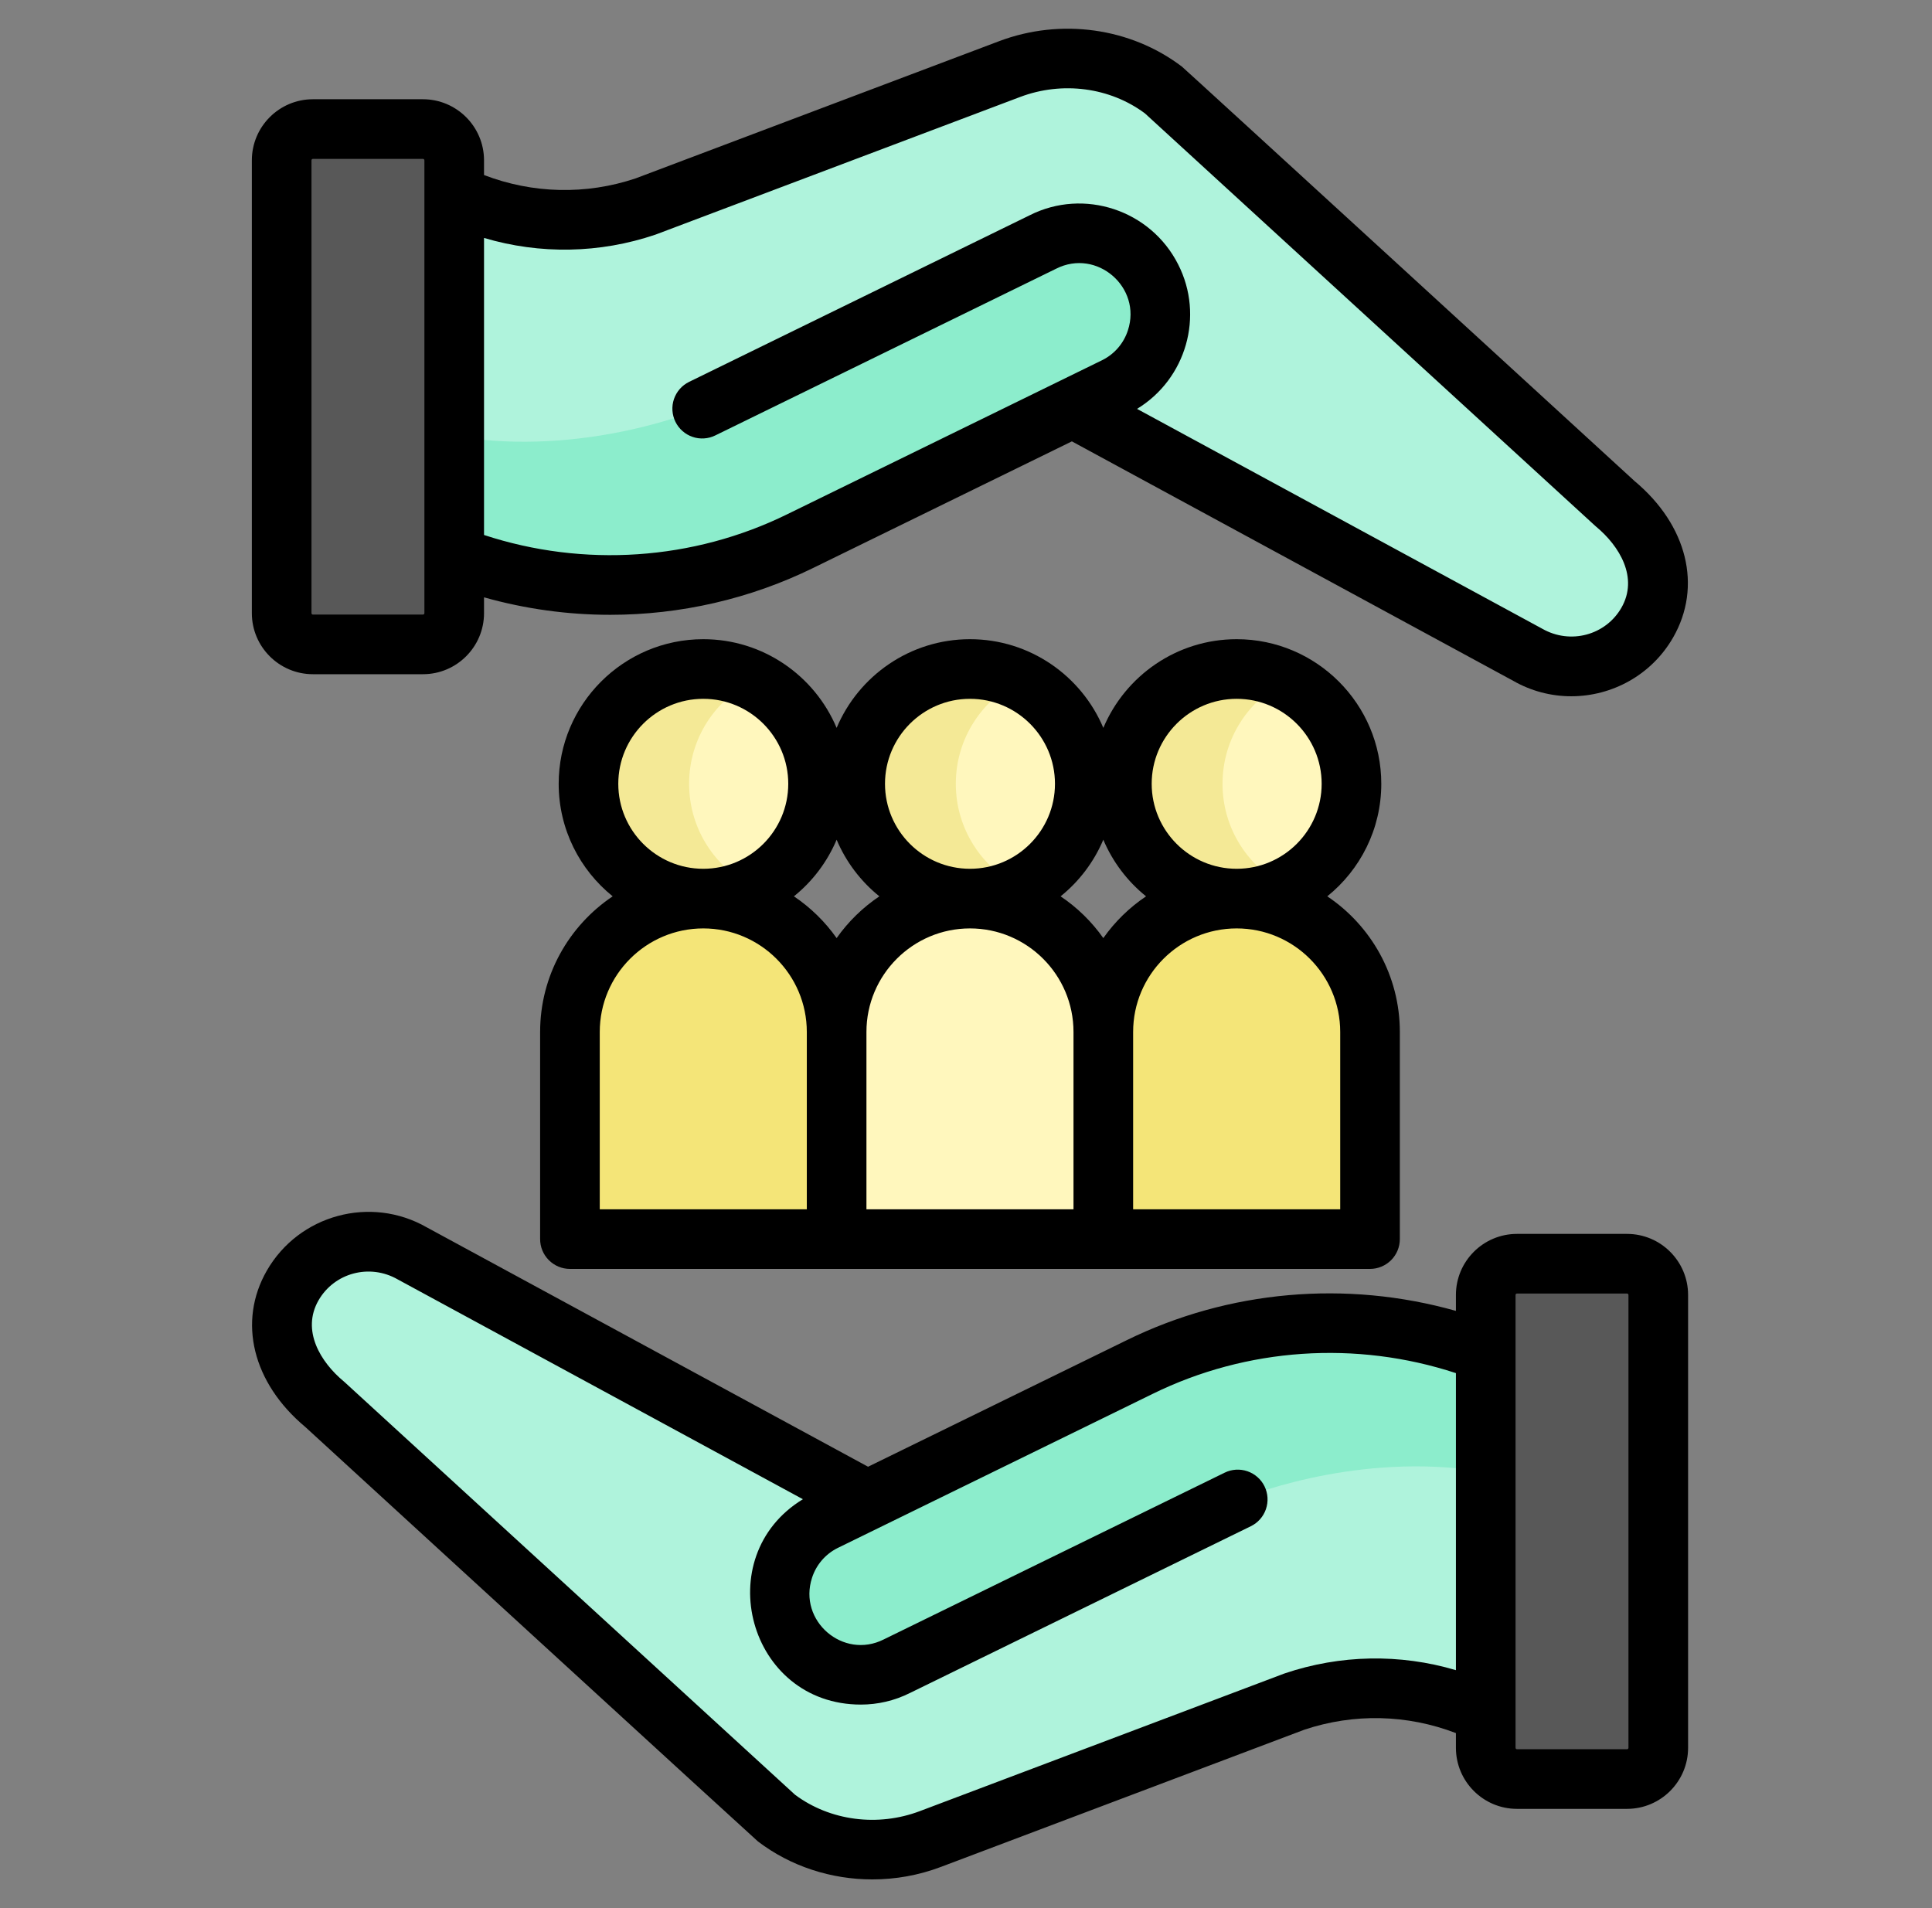
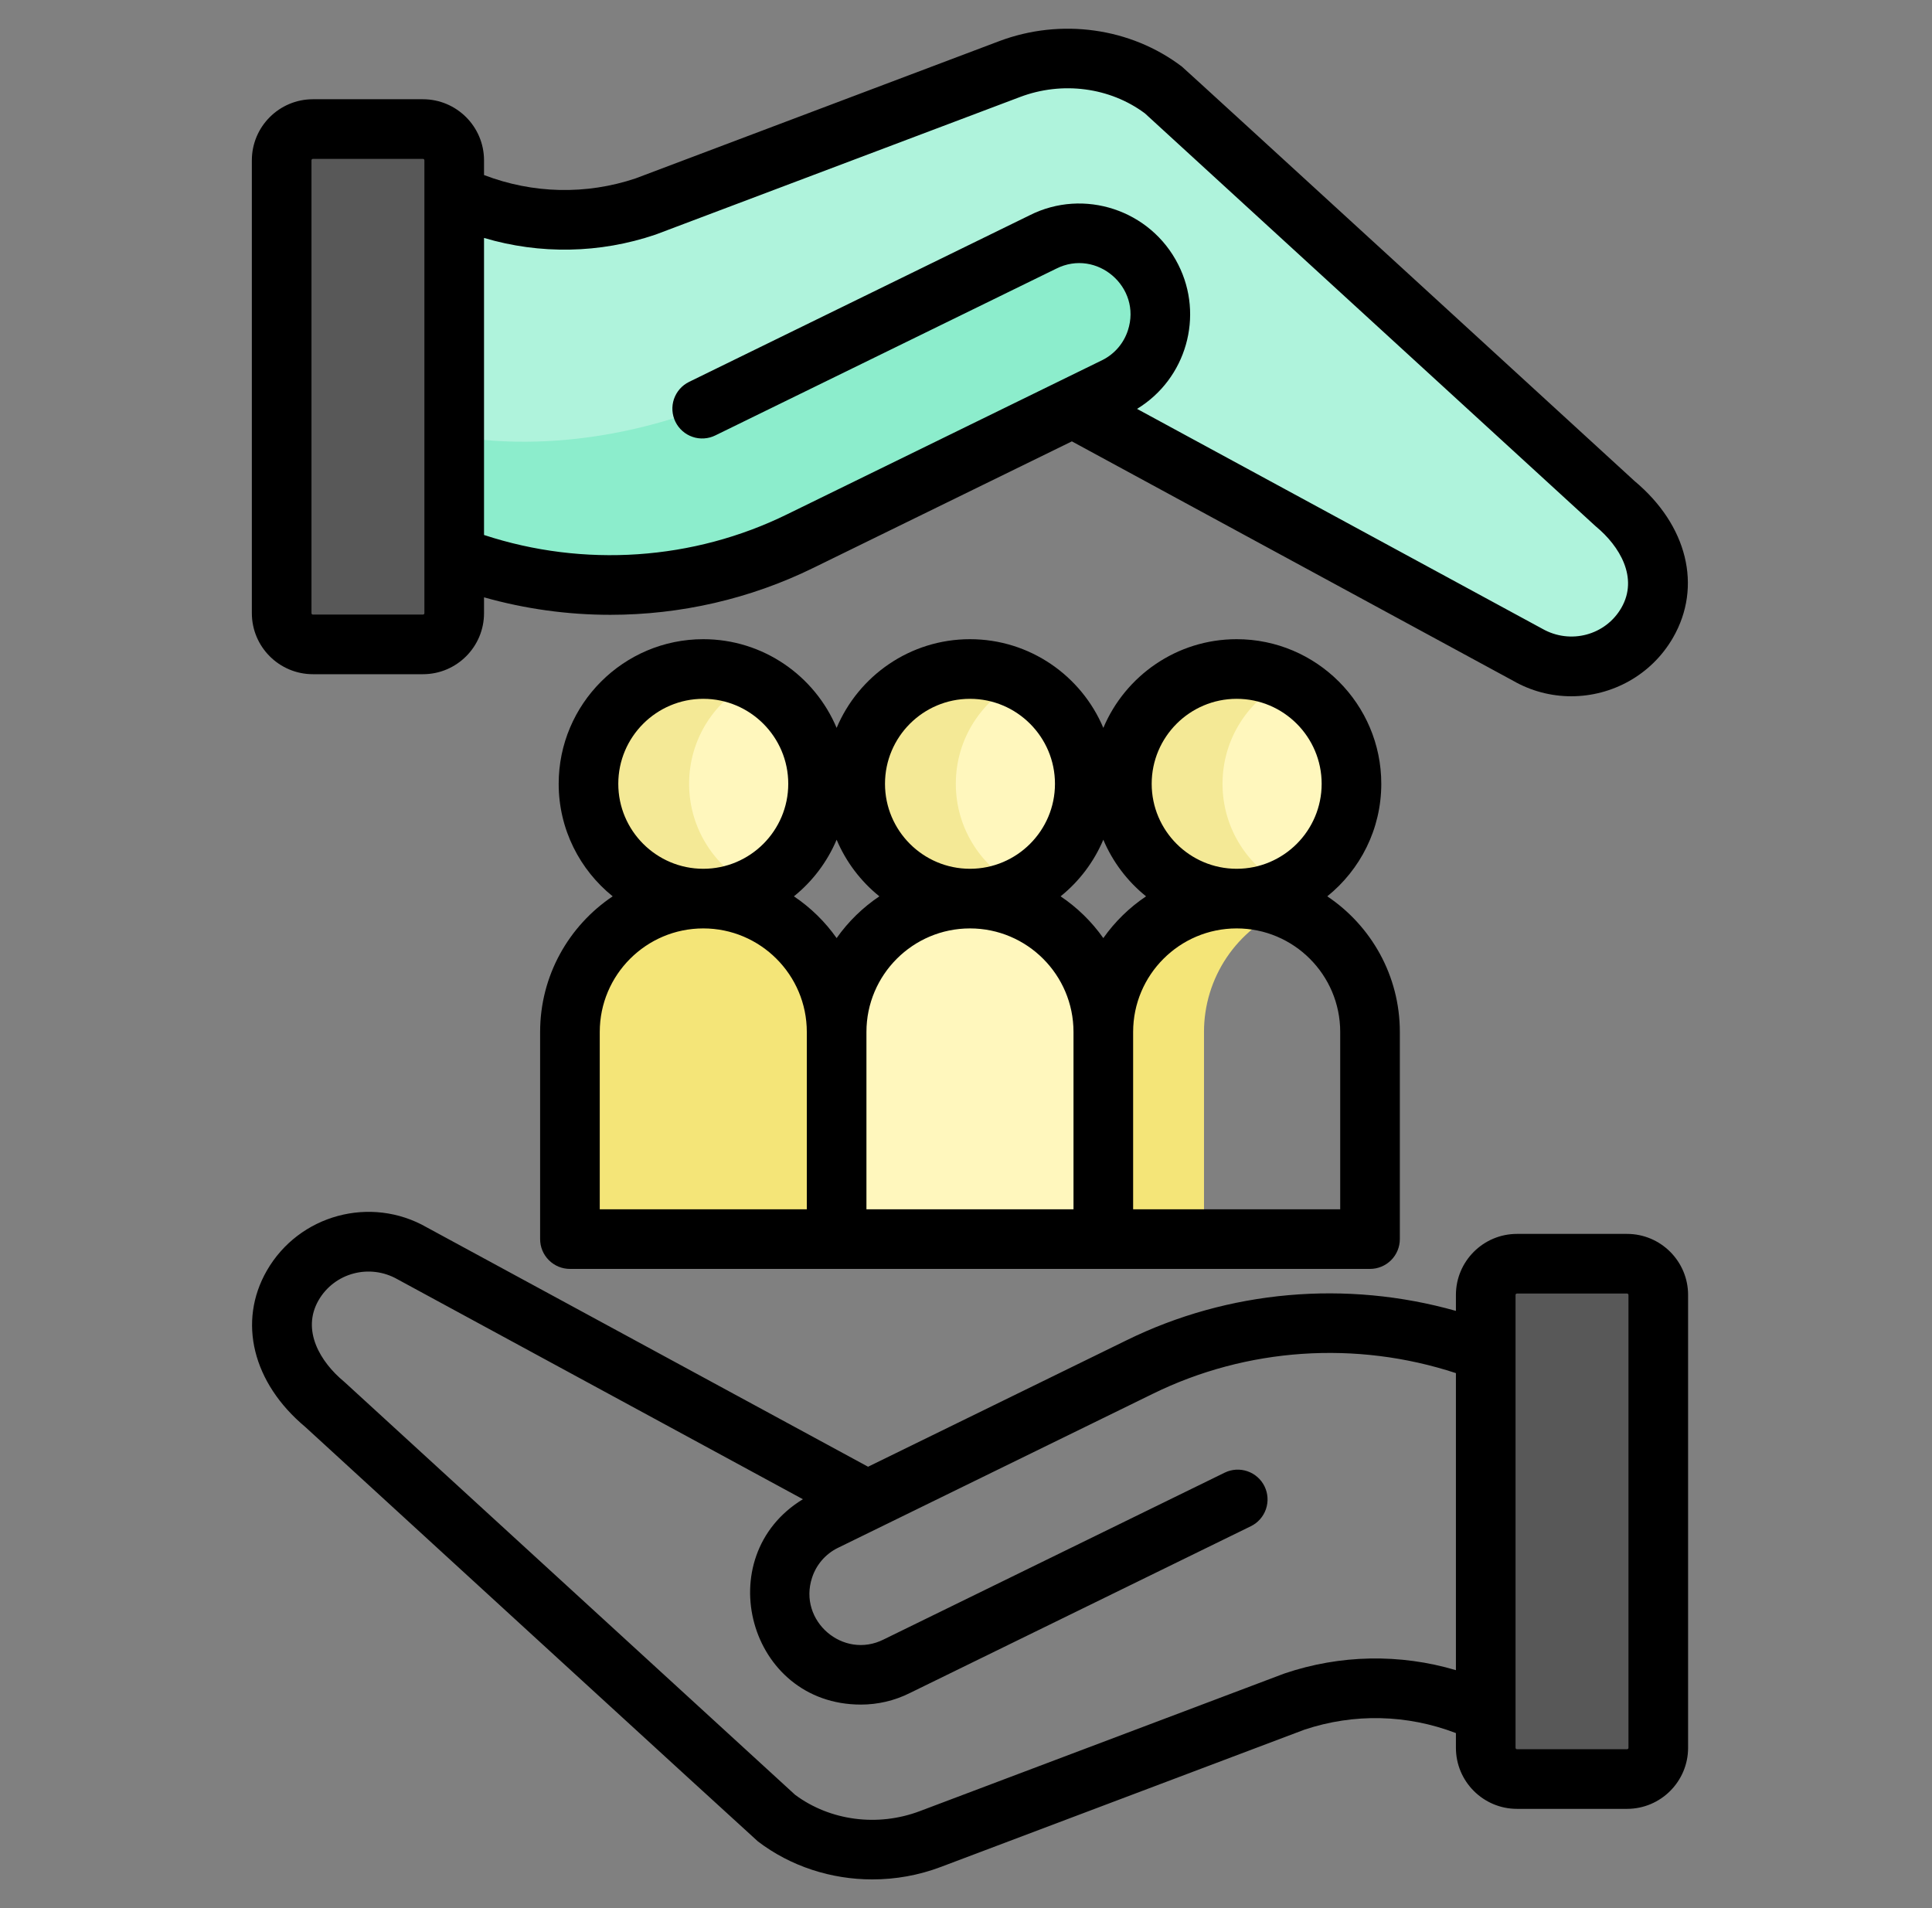
<svg xmlns="http://www.w3.org/2000/svg" width="81" height="80" viewBox="0 0 81 80" fill="none">
  <rect x="0" y="0" width="81" height="80" fill="#808080" stroke="none" />
  <path d="M40.666 37.675C43.324 37.675 45.479 35.52 45.479 32.862C45.479 30.204 43.324 28.049 40.666 28.049C38.008 28.049 35.853 30.204 35.853 32.862C35.853 35.52 38.008 37.675 40.666 37.675Z" fill="#FFF7BD" />
  <path d="M46.256 51.951H35.075V43.266C35.075 40.178 37.578 37.675 40.666 37.675C43.754 37.675 46.256 40.178 46.256 43.266V51.951Z" fill="#FFF7BD" />
  <path d="M29.485 37.675C32.143 37.675 34.297 35.52 34.297 32.862C34.297 30.204 32.143 28.049 29.485 28.049C26.827 28.049 24.672 30.204 24.672 32.862C24.672 35.52 26.827 37.675 29.485 37.675Z" fill="#FFF7BD" />
  <path d="M35.076 51.951H23.895V43.266C23.895 40.178 26.398 37.675 29.485 37.675C32.573 37.675 35.076 40.178 35.076 43.266L35.076 51.951Z" fill="#F4E578" />
  <path d="M51.848 37.675C54.506 37.675 56.661 35.52 56.661 32.862C56.661 30.204 54.506 28.049 51.848 28.049C49.19 28.049 47.035 30.204 47.035 32.862C47.035 35.52 49.19 37.675 51.848 37.675Z" fill="#FFF7BD" />
-   <path d="M57.437 51.951H46.256V43.266C46.256 40.178 48.759 37.675 51.846 37.675C54.934 37.675 57.437 40.178 57.437 43.266V51.951H57.437Z" fill="#F4E578" />
  <path d="M42.776 37.19C42.118 37.509 41.397 37.674 40.666 37.673C38.008 37.673 35.853 35.519 35.853 32.861C35.853 30.205 38.008 28.05 40.666 28.05C41.423 28.05 42.138 28.225 42.776 28.537C41.175 29.319 40.073 30.962 40.073 32.86C40.073 34.762 41.175 36.405 42.776 37.19Z" fill="#F4E996" />
  <path d="M42.776 38.087C40.734 38.917 39.294 40.922 39.294 43.266V51.949H35.074V43.266C35.074 40.177 37.578 37.673 40.666 37.673C41.412 37.674 42.126 37.82 42.776 38.087Z" fill="#FFF7BD" />
  <path d="M31.594 37.19C30.937 37.509 30.215 37.674 29.485 37.673C26.827 37.673 24.672 35.519 24.672 32.861C24.672 30.205 26.827 28.05 29.485 28.05C30.241 28.05 30.959 28.225 31.594 28.537C29.994 29.316 28.891 30.962 28.891 32.86C28.891 34.762 29.994 36.405 31.594 37.19Z" fill="#F4E996" />
  <path d="M31.595 38.087C30.565 38.506 29.684 39.223 29.064 40.145C28.444 41.068 28.114 42.154 28.115 43.266V51.949H23.895V43.266C23.895 40.177 26.396 37.673 29.485 37.673C30.208 37.672 30.925 37.813 31.595 38.087Z" fill="#F4E578" />
  <path d="M53.958 37.19C53.3 37.509 52.579 37.674 51.848 37.673C49.19 37.673 47.035 35.519 47.035 32.861C47.035 30.205 49.19 28.05 51.848 28.05C52.605 28.05 53.322 28.225 53.958 28.537C52.357 29.316 51.255 30.962 51.255 32.86C51.254 34.762 52.357 36.405 53.958 37.19Z" fill="#F4E996" />
  <path d="M53.958 38.087C52.928 38.506 52.047 39.223 51.428 40.145C50.808 41.068 50.477 42.154 50.478 43.266V51.949H46.259V43.266C46.259 40.177 48.759 37.673 51.848 37.673C52.593 37.674 53.308 37.82 53.958 38.087Z" fill="#F4E578" />
-   <path d="M57.398 55.541C56.854 55.492 56.307 55.467 55.76 55.466C53.786 55.466 51.825 55.787 49.955 56.418C49.208 56.668 48.477 56.968 47.77 57.315L36.359 62.898L17.264 52.537C16.847 52.298 16.387 52.143 15.911 52.081C15.434 52.019 14.95 52.052 14.485 52.178C14.021 52.303 13.586 52.519 13.206 52.812C12.825 53.106 12.506 53.472 12.267 53.889C11.259 55.64 12.004 57.493 13.618 58.884L32.496 76.178C32.507 76.187 32.519 76.199 32.531 76.207C34.374 77.614 36.834 77.921 39.005 77.102L54.262 71.34C55.923 70.781 57.696 70.64 59.425 70.929C60.414 71.094 61.378 71.398 62.29 71.835V56.684C60.72 56.08 59.074 55.695 57.398 55.541Z" fill="#AFF3DC" />
  <path d="M69.494 54.208V73.197C69.494 73.369 69.46 73.54 69.394 73.699C69.329 73.858 69.232 74.002 69.111 74.124C68.989 74.246 68.844 74.342 68.685 74.408C68.526 74.474 68.356 74.507 68.184 74.507H63.57C63.398 74.507 63.227 74.474 63.068 74.408C62.909 74.342 62.765 74.246 62.643 74.124C62.521 74.002 62.425 73.858 62.359 73.699C62.293 73.54 62.26 73.369 62.26 73.197V54.208C62.26 53.86 62.398 53.527 62.644 53.282C62.889 53.036 63.222 52.898 63.57 52.898H68.184C68.531 52.898 68.865 53.036 69.11 53.282C69.356 53.527 69.494 53.86 69.494 54.208Z" fill="#585858" />
-   <path d="M69.524 54.288V73.277C69.524 73.449 69.49 73.619 69.425 73.778C69.359 73.937 69.263 74.082 69.141 74.204C69.019 74.325 68.875 74.422 68.716 74.487C68.557 74.553 68.386 74.587 68.214 74.587H67.186C67.014 74.587 66.844 74.553 66.684 74.487C66.525 74.422 66.381 74.325 66.259 74.204C66.138 74.082 66.041 73.937 65.975 73.778C65.91 73.619 65.876 73.449 65.876 73.277V54.288C65.876 53.94 66.014 53.607 66.26 53.361C66.505 53.116 66.839 52.978 67.186 52.977H68.214C68.561 52.977 68.895 53.116 69.14 53.361C69.386 53.607 69.524 53.94 69.524 54.288Z" fill="#585858" />
-   <path d="M57.398 55.541C56.854 55.492 56.307 55.466 55.76 55.466C53.786 55.465 51.825 55.787 49.955 56.418C49.207 56.668 48.477 56.968 47.77 57.315L36.359 62.898L34.55 63.783C33.366 64.38 32.684 65.578 32.684 66.816C32.684 67.331 32.799 67.855 33.048 68.344C33.893 70.02 35.934 70.694 37.609 69.849L51.619 62.996C51.619 62.996 55.678 61.175 60.657 61.524L62.289 61.655V56.684C60.72 56.08 59.074 55.695 57.398 55.541Z" fill="#8CEDCC" />
  <path d="M23.934 24.459C24.478 24.508 25.025 24.534 25.572 24.534C27.546 24.534 29.507 24.213 31.377 23.582C32.125 23.331 32.855 23.032 33.562 22.685L44.973 17.102L64.068 27.463C64.485 27.702 64.945 27.857 65.422 27.919C65.898 27.981 66.383 27.948 66.847 27.822C67.311 27.697 67.746 27.481 68.126 27.188C68.507 26.894 68.826 26.528 69.066 26.111C70.073 24.36 69.328 22.507 67.714 21.116L48.836 3.822C48.825 3.813 48.813 3.801 48.802 3.792C46.958 2.386 44.498 2.079 42.328 2.898L27.071 8.66C25.41 9.22 23.637 9.361 21.908 9.071C20.915 8.906 19.951 8.601 19.043 8.165V23.316C20.613 23.92 22.259 24.305 23.934 24.459Z" fill="#AFF3DC" />
  <path d="M11.778 25.633V6.643C11.778 6.471 11.812 6.301 11.878 6.142C11.944 5.983 12.04 5.838 12.162 5.717C12.283 5.595 12.428 5.498 12.587 5.433C12.746 5.367 12.916 5.333 13.088 5.333H17.702C17.875 5.333 18.045 5.367 18.204 5.433C18.363 5.498 18.507 5.595 18.629 5.717C18.751 5.838 18.847 5.983 18.913 6.142C18.979 6.301 19.012 6.471 19.012 6.643V25.633C19.012 25.98 18.874 26.313 18.628 26.559C18.383 26.805 18.05 26.943 17.702 26.943H13.088C12.741 26.943 12.408 26.805 12.162 26.559C11.917 26.313 11.778 25.98 11.778 25.633Z" fill="#585858" />
  <path d="M11.809 25.712V6.723C11.808 6.551 11.842 6.381 11.908 6.222C11.974 6.063 12.07 5.918 12.192 5.796C12.314 5.675 12.458 5.578 12.617 5.513C12.776 5.447 12.947 5.413 13.119 5.413H14.147C14.319 5.413 14.489 5.447 14.648 5.513C14.807 5.578 14.952 5.675 15.073 5.796C15.195 5.918 15.292 6.063 15.357 6.222C15.423 6.381 15.457 6.551 15.457 6.723V25.712C15.457 26.06 15.319 26.393 15.073 26.639C14.827 26.884 14.494 27.022 14.147 27.023H13.119C12.771 27.022 12.438 26.884 12.193 26.639C11.947 26.393 11.809 26.06 11.809 25.712Z" fill="#585858" />
  <path d="M23.934 24.459C24.478 24.508 25.025 24.534 25.572 24.534C27.546 24.534 29.507 24.213 31.378 23.582C32.125 23.331 32.855 23.032 33.563 22.685L44.974 17.102L46.782 16.216C47.966 15.62 48.649 14.422 48.649 13.184C48.649 12.669 48.533 12.145 48.284 11.656C47.439 9.98 45.399 9.306 43.723 10.151L29.714 17.003C29.714 17.003 25.655 18.825 20.675 18.476L19.043 18.345V23.316C20.613 23.92 22.259 24.305 23.934 24.459Z" fill="#8CEDCC" />
  <path d="M22.645 43.266V51.951C22.645 52.282 22.776 52.6 23.011 52.834C23.245 53.069 23.563 53.201 23.895 53.201H57.439C57.77 53.201 58.088 53.069 58.323 52.834C58.557 52.6 58.689 52.282 58.689 51.951V43.266C58.689 40.898 57.48 38.808 55.647 37.58C57.026 36.468 57.911 34.767 57.911 32.862C57.911 29.519 55.191 26.799 51.848 26.799C49.336 26.799 47.176 28.336 46.258 30.518C45.339 28.336 43.179 26.799 40.667 26.799C38.155 26.799 35.995 28.336 35.076 30.518C34.158 28.336 31.998 26.799 29.486 26.799C26.143 26.799 23.423 29.519 23.423 32.862C23.423 34.767 24.308 36.468 25.687 37.58C23.854 38.809 22.645 40.898 22.645 43.266ZM45.007 50.701H36.326V43.266C36.326 40.872 38.273 38.925 40.667 38.925C43.06 38.925 45.007 40.872 45.007 43.266V50.701ZM56.189 43.266V50.701H47.507V43.266C47.507 40.872 49.455 38.925 51.848 38.925C54.242 38.925 56.189 40.872 56.189 43.266ZM51.848 29.299C53.813 29.299 55.411 30.898 55.411 32.862C55.411 34.827 53.813 36.425 51.848 36.425C49.884 36.425 48.285 34.827 48.285 32.862C48.285 30.898 49.884 29.299 51.848 29.299ZM46.257 35.206C46.649 36.133 47.265 36.949 48.049 37.58C47.35 38.049 46.742 38.643 46.257 39.331C45.772 38.643 45.165 38.05 44.466 37.58C45.25 36.949 45.865 36.133 46.257 35.206ZM40.667 29.299C42.631 29.299 44.23 30.898 44.23 32.862C44.23 34.827 42.631 36.425 40.667 36.425C38.702 36.425 37.104 34.827 37.104 32.862C37.104 30.898 38.702 29.299 40.667 29.299ZM35.076 35.206C35.468 36.133 36.084 36.949 36.868 37.58C36.169 38.049 35.561 38.643 35.076 39.331C34.591 38.643 33.983 38.049 33.285 37.58C34.069 36.949 34.684 36.133 35.076 35.206ZM29.485 29.299C31.45 29.299 33.048 30.898 33.048 32.862C33.048 34.827 31.45 36.425 29.485 36.425C27.521 36.425 25.922 34.827 25.922 32.862C25.922 30.898 27.521 29.299 29.485 29.299ZM25.145 43.266C25.145 40.872 27.092 38.925 29.485 38.925C31.879 38.925 33.826 40.872 33.826 43.266V50.701H25.145V43.266Z" fill="black" />
  <path d="M68.214 51.733H63.6C62.188 51.733 61.04 52.881 61.04 54.293V54.961C56.453 53.665 51.508 54.088 47.223 56.197L36.394 61.495L17.89 51.457C15.544 50.113 12.538 50.926 11.188 53.271C9.957 55.412 10.591 57.983 12.801 59.829C13.597 60.56 31.664 77.118 31.776 77.204C33.15 78.252 34.849 78.797 36.573 78.797C37.541 78.797 38.518 78.625 39.448 78.273L54.683 72.521C56.766 71.824 58.994 71.879 61.04 72.662V73.279C61.04 74.691 62.188 75.839 63.6 75.839H68.214C69.626 75.839 70.774 74.69 70.774 73.279V54.293C70.774 52.881 69.626 51.733 68.214 51.733ZM61.04 70.024C58.691 69.326 56.184 69.374 53.864 70.159C53.849 70.164 53.836 70.169 53.822 70.174L38.565 75.934C36.796 76.603 34.797 76.339 33.332 75.247C32.382 74.379 14.63 58.114 14.47 57.968C14.454 57.953 14.438 57.939 14.422 57.925C13.431 57.105 12.631 55.778 13.355 54.517C14.019 53.366 15.496 52.966 16.673 53.64L33.662 62.857C29.712 65.261 31.371 71.467 36.094 71.467C36.792 71.467 37.499 71.309 38.162 70.975L52.442 63.989C52.74 63.844 52.968 63.586 53.075 63.272C53.183 62.958 53.161 62.615 53.016 62.317C52.87 62.019 52.612 61.792 52.298 61.684C51.985 61.577 51.641 61.598 51.344 61.744L37.05 68.736C35.35 69.593 33.453 67.956 34.045 66.15C34.131 65.883 34.269 65.637 34.45 65.424C34.632 65.211 34.854 65.036 35.104 64.909L48.324 58.441C52.269 56.501 56.857 56.196 61.04 57.57V70.024ZM68.274 73.278C68.274 73.286 68.273 73.294 68.27 73.302C68.267 73.309 68.262 73.316 68.257 73.321C68.251 73.327 68.244 73.331 68.237 73.334C68.23 73.337 68.222 73.339 68.214 73.339H63.6C63.584 73.339 63.569 73.332 63.558 73.321C63.546 73.31 63.54 73.294 63.54 73.278V54.293C63.54 54.26 63.567 54.233 63.6 54.233H68.214C68.247 54.233 68.274 54.26 68.274 54.293V73.278ZM13.119 28.267H17.733C19.145 28.267 20.293 27.119 20.293 25.707V25.044C22.015 25.53 23.797 25.777 25.587 25.777C28.52 25.777 31.443 25.115 34.11 23.804L44.939 18.505L63.442 28.544C64.183 28.969 65.021 29.192 65.875 29.192C67.578 29.192 69.237 28.308 70.145 26.73C71.376 24.588 70.742 22.017 68.532 20.171C67.736 19.44 49.669 2.882 49.557 2.797C47.411 1.16 44.471 0.75 41.885 1.728L26.649 7.479C24.567 8.177 22.339 8.122 20.293 7.339V6.722C20.293 5.31 19.144 4.161 17.732 4.161H13.119C11.707 4.161 10.559 5.31 10.559 6.722V25.707C10.559 27.119 11.707 28.267 13.119 28.267ZM20.293 9.976C22.642 10.674 25.149 10.627 27.469 9.841C27.483 9.836 27.497 9.831 27.511 9.826L42.768 4.066C44.537 3.397 46.535 3.661 48.001 4.753C48.951 5.621 66.703 21.886 66.863 22.032C66.878 22.047 66.895 22.061 66.911 22.075C67.902 22.895 68.702 24.222 67.977 25.483C67.314 26.634 65.838 27.033 64.659 26.36L47.671 17.143C49.737 15.885 50.49 13.239 49.397 11.09C48.243 8.802 45.444 7.878 43.171 9.025L28.89 16.011C28.743 16.083 28.611 16.183 28.503 16.306C28.394 16.429 28.311 16.573 28.257 16.728C28.204 16.883 28.182 17.047 28.192 17.211C28.203 17.375 28.245 17.535 28.317 17.683C28.389 17.83 28.489 17.962 28.613 18.071C28.736 18.18 28.879 18.263 29.034 18.316C29.189 18.37 29.354 18.392 29.518 18.381C29.682 18.371 29.842 18.329 29.989 18.256L44.283 11.264C45.986 10.407 47.879 12.047 47.288 13.85C47.202 14.117 47.064 14.363 46.883 14.576C46.701 14.789 46.479 14.964 46.229 15.091L33.009 21.559C29.064 23.499 24.476 23.804 20.293 22.43V9.976ZM13.059 6.722C13.059 6.688 13.085 6.661 13.119 6.661H17.733C17.766 6.661 17.793 6.688 17.793 6.722V25.707C17.793 25.723 17.787 25.738 17.775 25.75C17.764 25.761 17.749 25.767 17.733 25.767H13.119C13.103 25.767 13.088 25.761 13.076 25.75C13.065 25.738 13.059 25.723 13.059 25.707V6.722Z" fill="black" />
</svg>